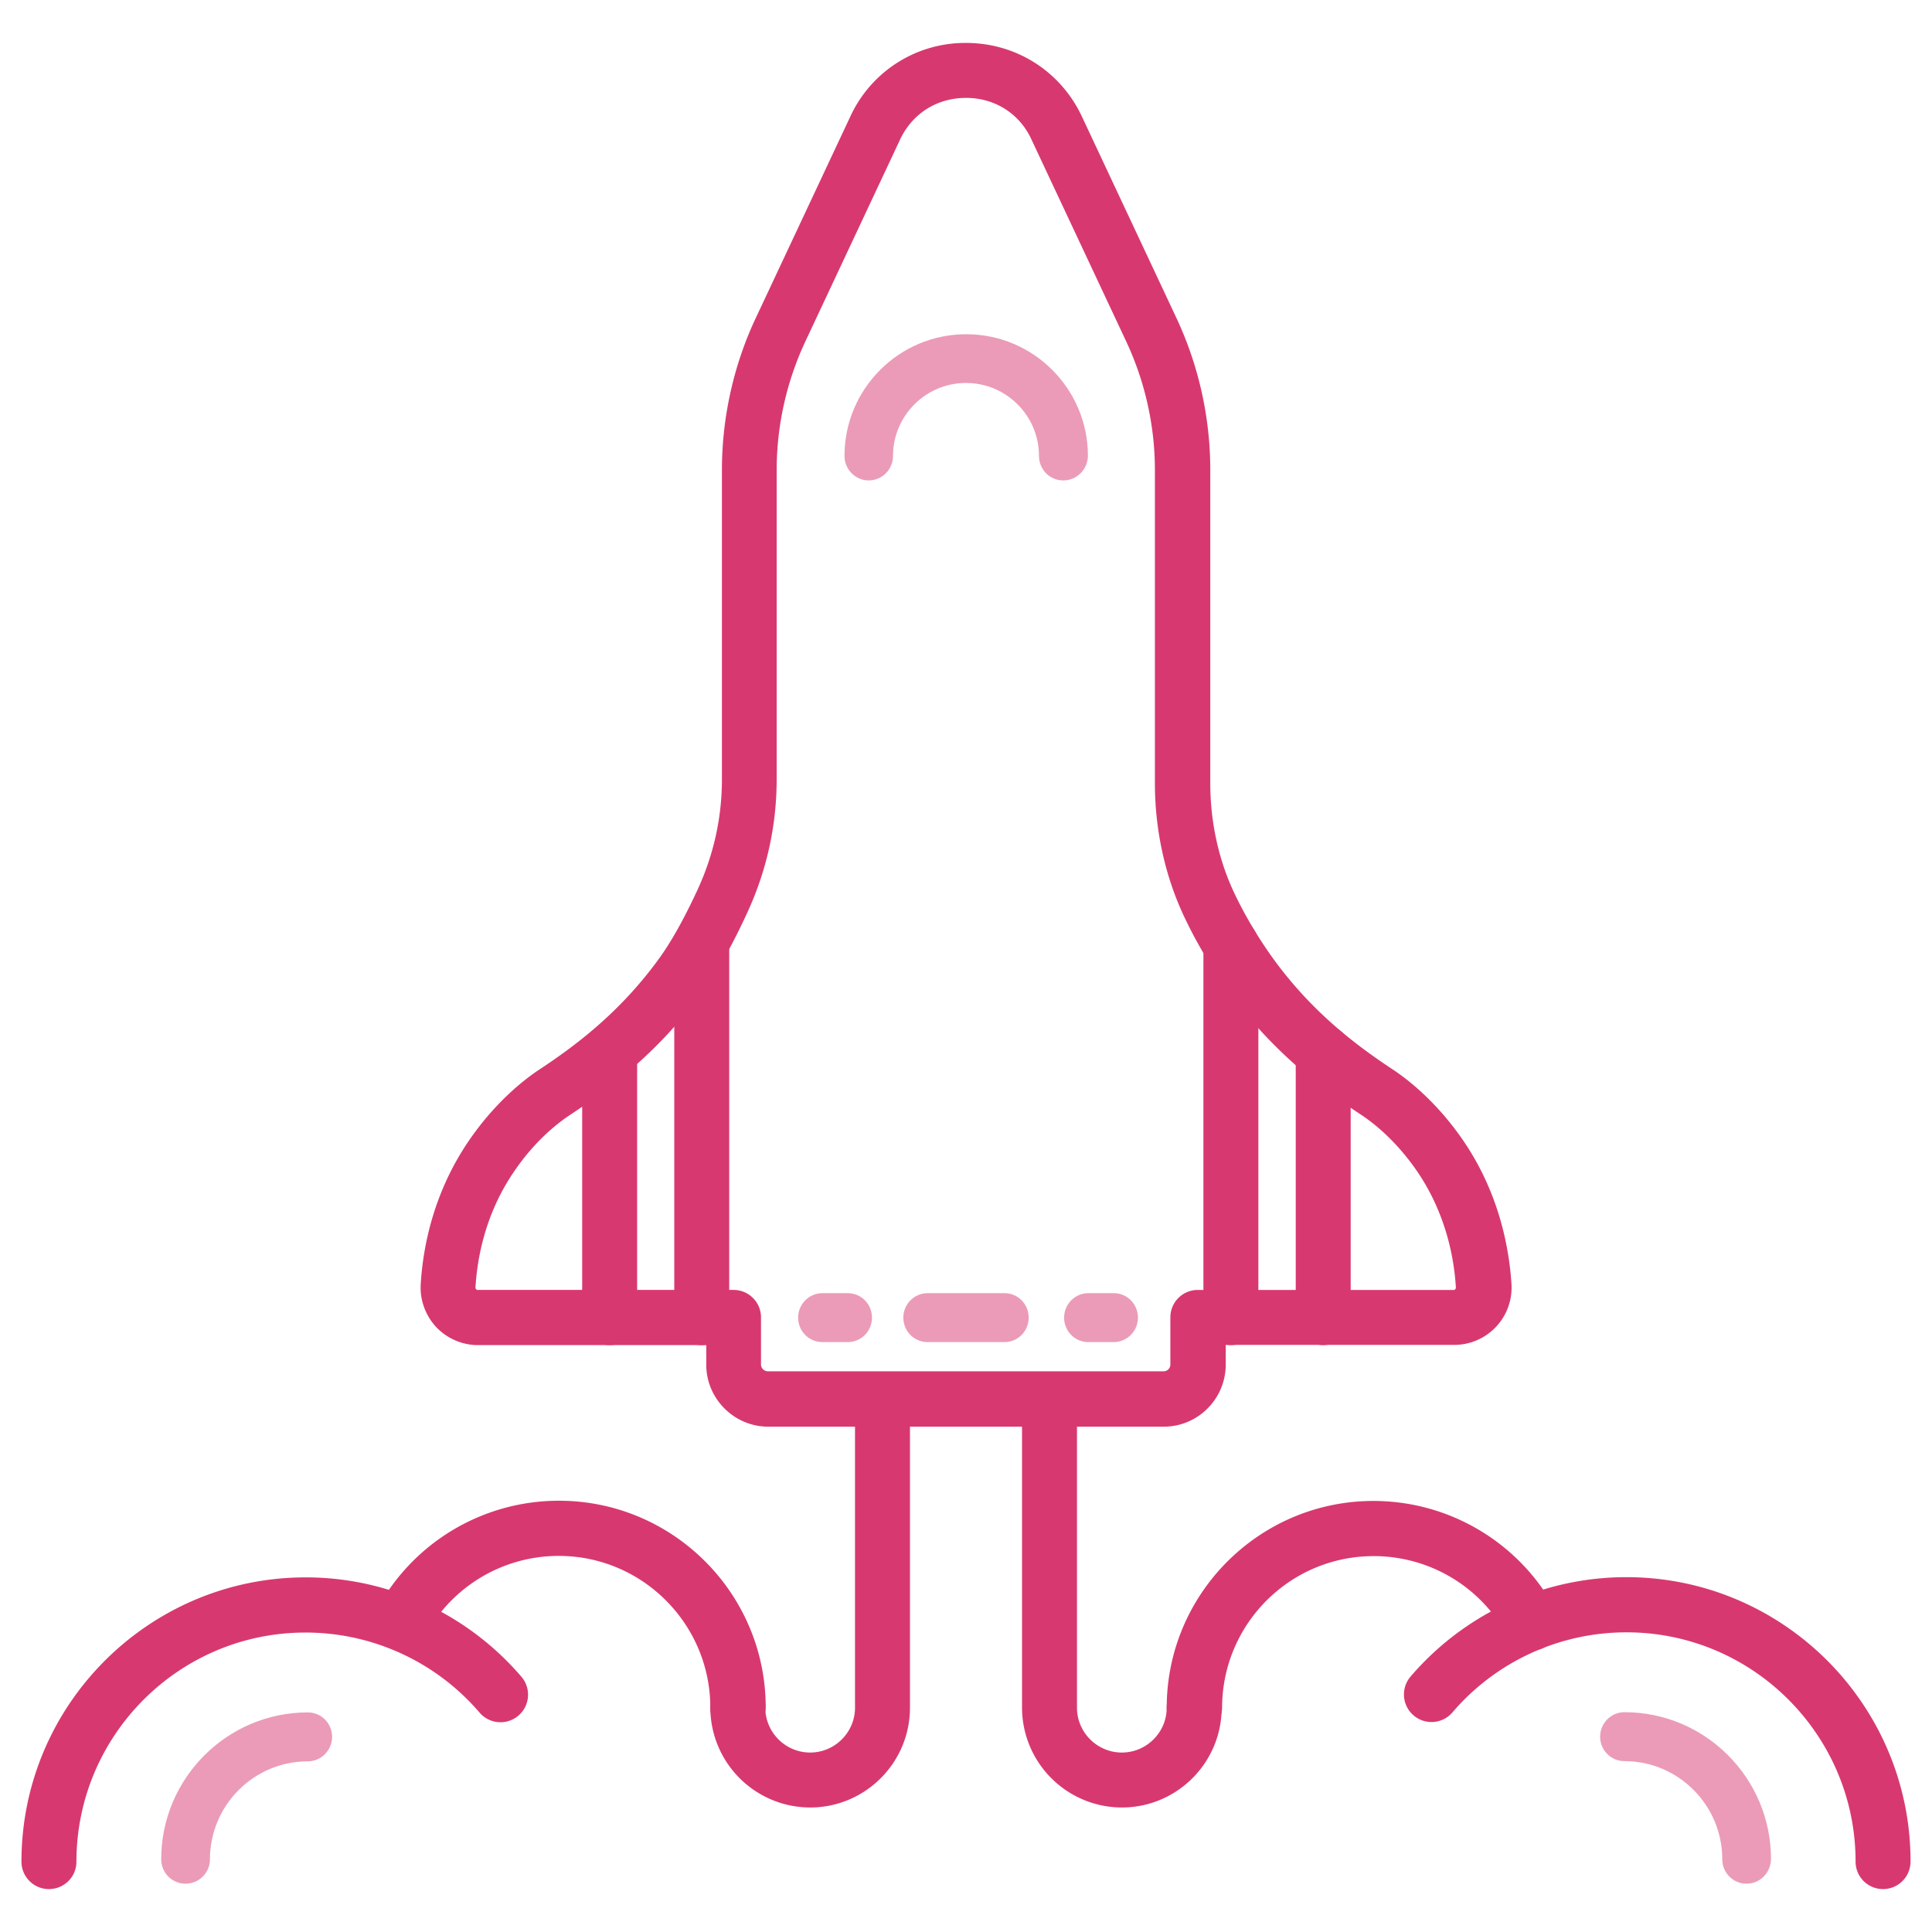
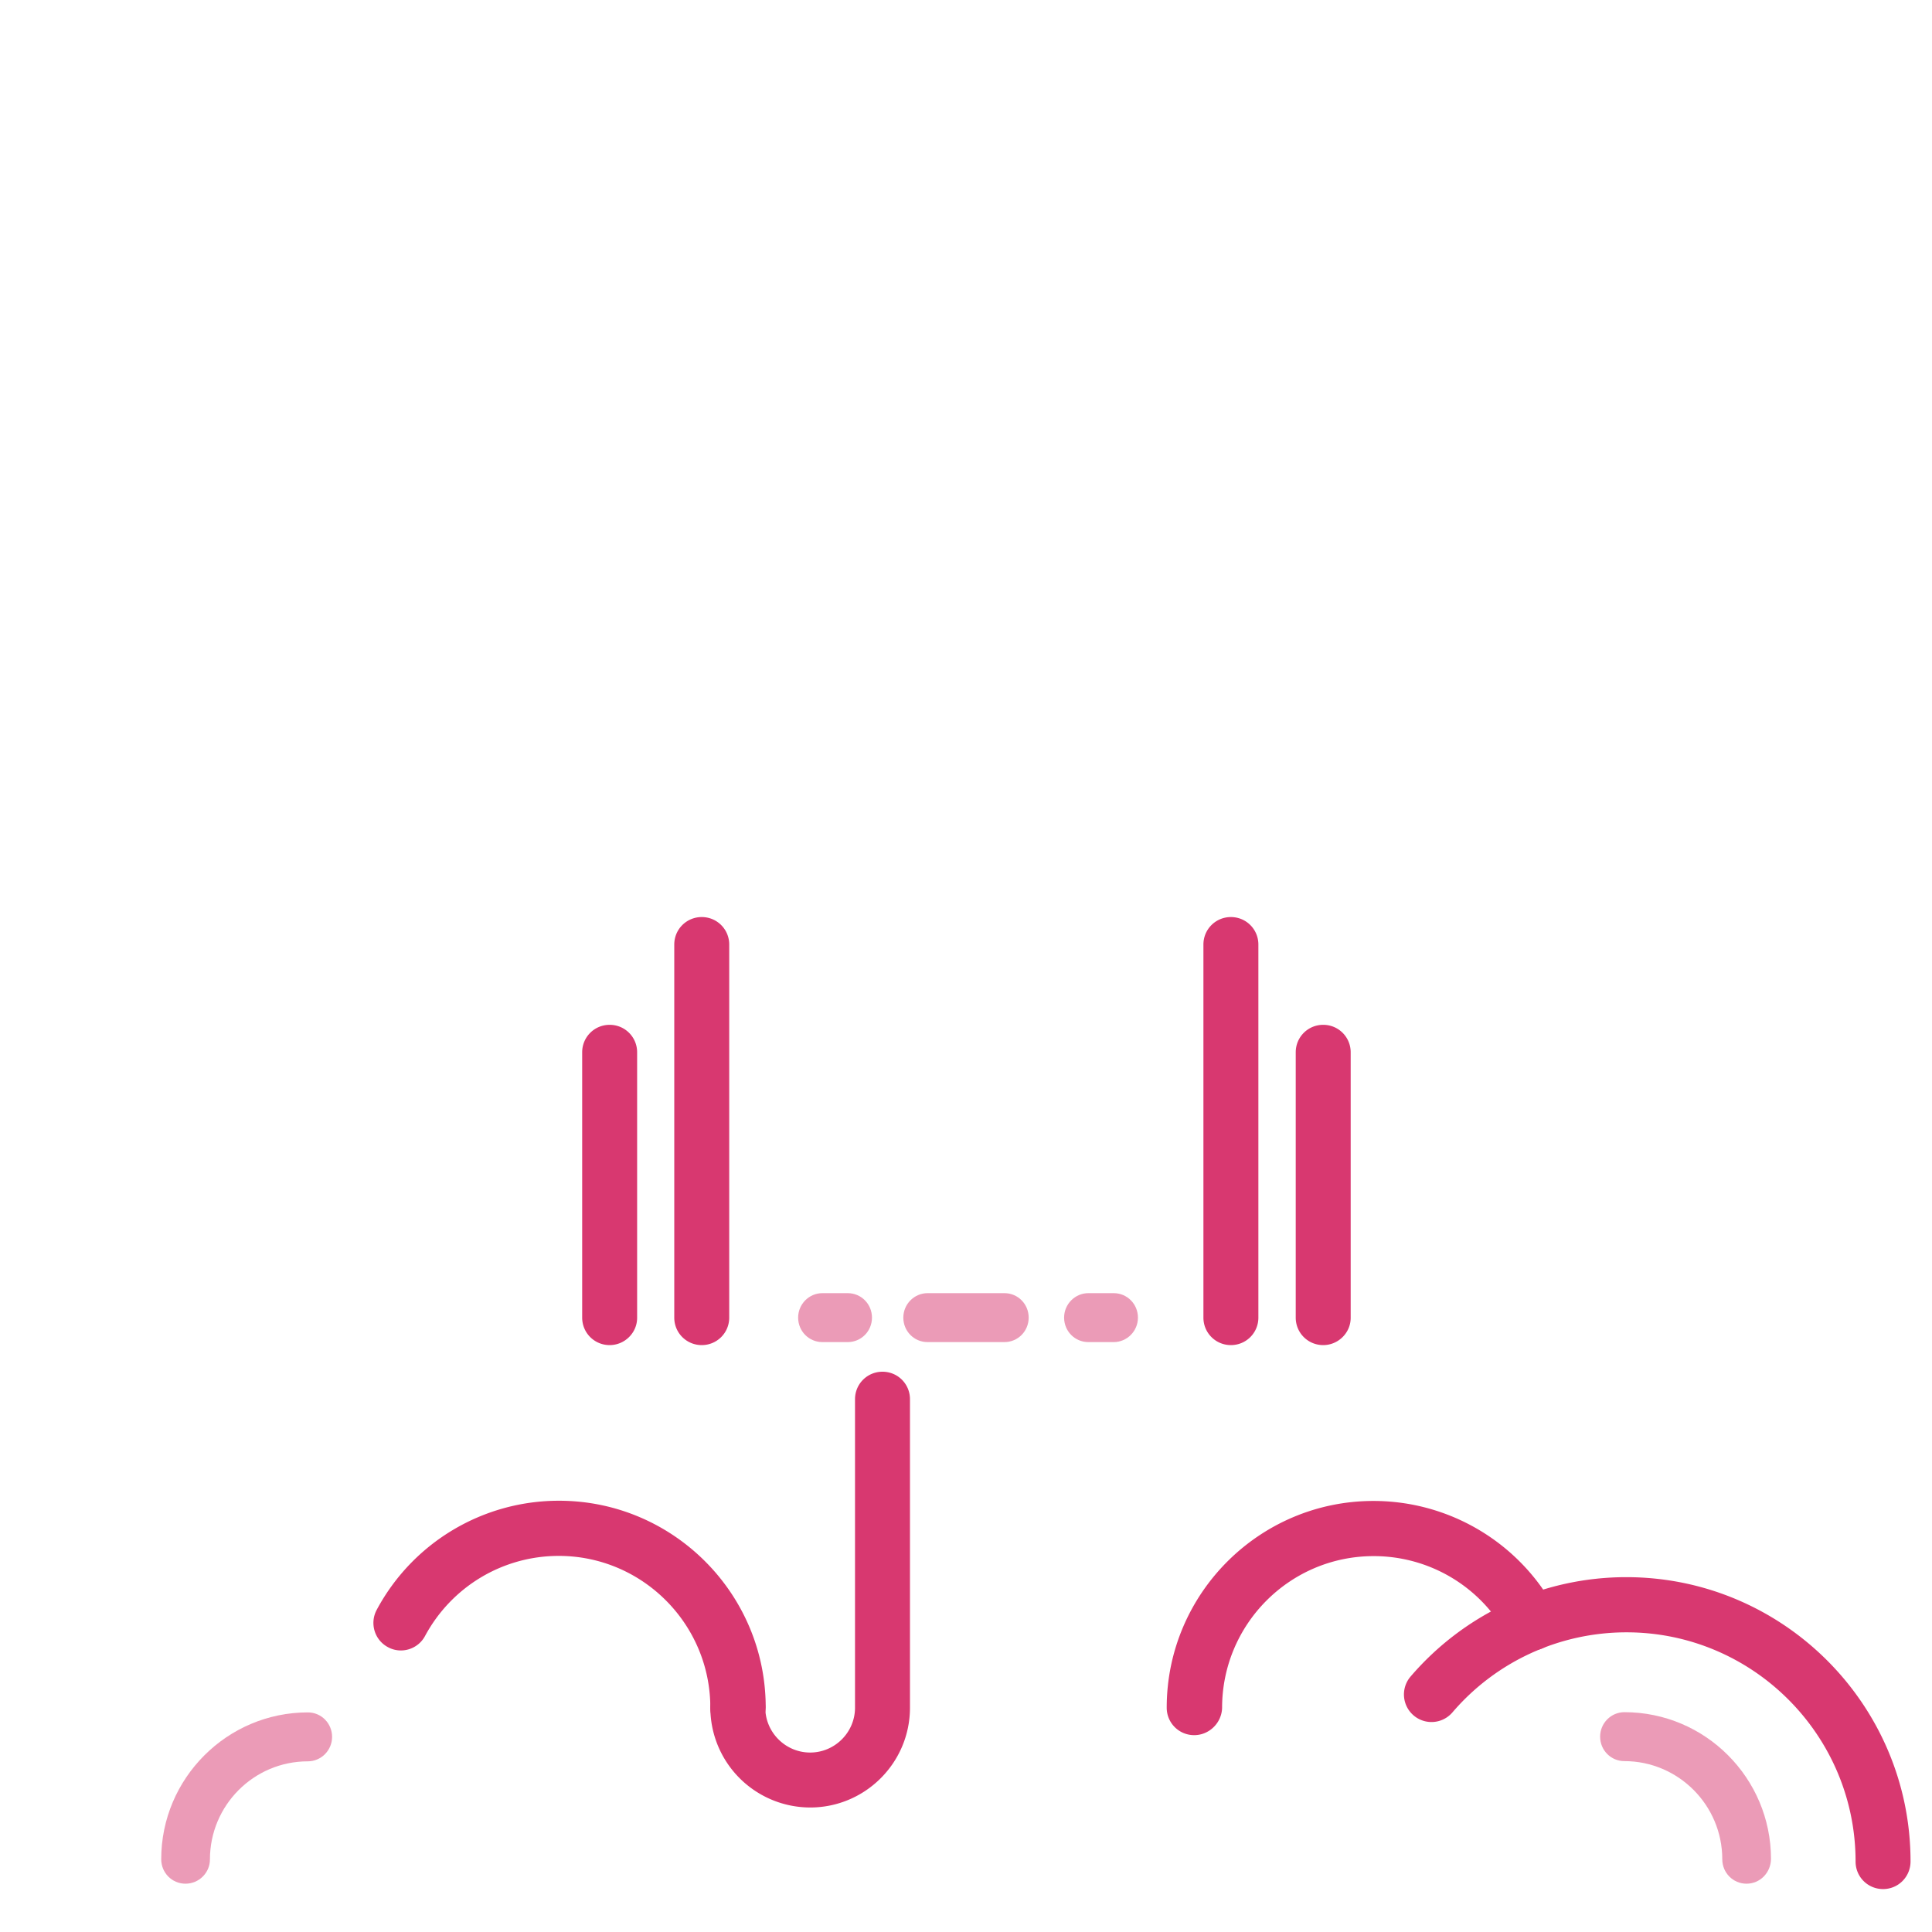
<svg xmlns="http://www.w3.org/2000/svg" viewBox="0 0 90 90">
  <style>.st90{opacity:.5}.st94{fill:#d83870}</style>
  <g id="Capa_2">
-     <path class="st94" d="M54.21 66.46H35.79c-1.59 0-2.89-1.3-2.89-2.89v-.91H22.26c-.73 0-1.44-.31-1.94-.84-.5-.54-.77-1.27-.72-2.01.1-1.68.57-4.19 2.2-6.61 1.25-1.85 2.64-2.93 3.36-3.4 1.63-1.08 3.74-2.64 5.58-5.2.58-.81 1.18-1.9 1.79-3.23.73-1.61 1.1-3.31 1.1-5.07V21.89c0-2.42.54-4.87 1.57-7.06l4.41-9.4A5.89 5.89 0 0145 2c2.34 0 4.41 1.32 5.4 3.43l4.41 9.4a16.72 16.72 0 011.57 7.06v14.6c0 1.83.4 3.63 1.16 5.2.49 1.02 1.08 2 1.73 2.91 1.84 2.56 3.95 4.12 5.58 5.2.72.47 2.11 1.55 3.36 3.4 1.63 2.42 2.09 4.93 2.2 6.61a2.67 2.67 0 01-2.66 2.84H57.1v.91c0 1.6-1.29 2.9-2.89 2.9zM45 4.56c-1.35 0-2.51.73-3.08 1.96l-4.41 9.4a14.17 14.17 0 00-1.33 5.97V36.3c0 2.13-.45 4.19-1.33 6.13-.68 1.49-1.36 2.72-2.05 3.67-2.09 2.9-4.43 4.64-6.25 5.84-.56.37-1.65 1.21-2.64 2.69-1.31 1.94-1.68 3.98-1.76 5.34 0 .04.01.07.03.09.03.03.05.03.07.03h11.92c.71 0 1.28.57 1.28 1.28v2.19c0 .18.15.32.32.32H54.2c.18 0 .32-.14.32-.32v-2.19c0-.71.57-1.28 1.28-1.28h11.92c.02 0 .05 0 .07-.03.02-.02.03-.06.03-.09-.08-1.36-.46-3.4-1.76-5.34-1-1.48-2.08-2.32-2.64-2.69-1.81-1.2-4.16-2.94-6.25-5.84-.75-1.04-1.41-2.15-1.96-3.3-.92-1.91-1.41-4.1-1.41-6.31v-14.6c0-2.05-.46-4.11-1.33-5.97l-4.41-9.4C47.51 5.3 46.35 4.56 45 4.56z" />
    <path class="st94" d="M61.64 62.66c-.71 0-1.28-.57-1.28-1.28V49.02c0-.71.57-1.28 1.28-1.28.71 0 1.28.57 1.28 1.28v12.37c0 .7-.58 1.27-1.28 1.27zM57.34 62.66c-.71 0-1.28-.57-1.28-1.28V44c0-.71.57-1.28 1.28-1.28.71 0 1.28.57 1.28 1.28v17.38c0 .71-.57 1.28-1.28 1.28zM28.4 62.66c-.71 0-1.28-.57-1.28-1.28V49.02c0-.71.57-1.28 1.28-1.28s1.28.57 1.28 1.28v12.37c0 .7-.58 1.27-1.28 1.27zM32.69 62.66c-.71 0-1.28-.57-1.28-1.28V44c0-.71.57-1.28 1.28-1.28.71 0 1.28.57 1.28 1.28v17.38c0 .71-.57 1.28-1.28 1.28zM87.72 88c-.71 0-1.28-.57-1.28-1.28 0-5.89-4.79-10.68-10.67-10.68-3.12 0-6.08 1.36-8.11 3.73a1.283 1.283 0 11-1.95-1.67c2.52-2.94 6.18-4.63 10.05-4.63 7.3 0 13.24 5.94 13.24 13.24 0 .72-.57 1.29-1.28 1.29z" />
    <path class="st94" d="M55.63 80.83c-.71 0-1.28-.57-1.28-1.28 0-5.31 4.32-9.63 9.63-9.63 3.55 0 6.81 1.95 8.49 5.08.33.62.1 1.4-.52 1.74-.62.33-1.4.1-1.73-.52a7.055 7.055 0 00-6.23-3.73c-3.9 0-7.06 3.17-7.06 7.07-.02.7-.6 1.27-1.3 1.27z" />
-     <path class="st94" d="M52.26 84.2a4.66 4.66 0 01-4.65-4.65V65.18c0-.71.57-1.28 1.28-1.28s1.28.57 1.28 1.28v14.37c0 1.15.94 2.09 2.09 2.09s2.09-.94 2.09-2.09c0-.71.57-1.28 1.28-1.28s1.28.57 1.28 1.28c0 2.57-2.09 4.65-4.65 4.65zM2.28 88C1.57 88 1 87.43 1 86.72c0-7.3 5.94-13.24 13.24-13.24 3.87 0 7.53 1.69 10.05 4.63a1.283 1.283 0 11-1.95 1.67 10.671 10.671 0 00-8.11-3.73c-5.89 0-10.67 4.79-10.67 10.68 0 .7-.57 1.27-1.28 1.27z" />
    <path class="st94" d="M34.37 80.83c-.71 0-1.28-.57-1.28-1.28 0-3.9-3.17-7.07-7.06-7.07-2.61 0-4.99 1.43-6.23 3.73-.33.62-1.11.86-1.73.52-.62-.33-.86-1.11-.52-1.74a9.621 9.621 0 018.49-5.08c5.31 0 9.63 4.32 9.63 9.63-.02.72-.59 1.29-1.3 1.29z" />
    <path class="st94" d="M37.74 84.2a4.66 4.66 0 01-4.65-4.65c0-.71.57-1.28 1.28-1.28s1.28.57 1.28 1.28c0 1.15.94 2.09 2.09 2.09s2.09-.94 2.09-2.09V65.18c0-.71.57-1.28 1.28-1.28.71 0 1.28.57 1.28 1.28v14.37c0 2.57-2.09 4.65-4.65 4.65z" />
    <g class="st90">
      <path class="st94" d="M39.49 62.52h-1.18c-.63 0-1.13-.51-1.13-1.14s.51-1.14 1.13-1.14h1.18c.63 0 1.13.51 1.13 1.14s-.5 1.14-1.13 1.14zM51.88 62.52H50.7c-.63 0-1.13-.51-1.13-1.14s.51-1.14 1.13-1.14h1.18c.63 0 1.13.51 1.13 1.14s-.51 1.14-1.13 1.14zM46.79 62.52h-3.58c-.63 0-1.13-.51-1.13-1.14s.51-1.14 1.13-1.14h3.58c.63 0 1.13.51 1.13 1.14s-.5 1.14-1.13 1.14z" />
    </g>
    <g class="st90">
-       <path class="st94" d="M49.53 22.38c-.63 0-1.13-.51-1.13-1.14 0-1.87-1.52-3.4-3.4-3.4s-3.4 1.53-3.4 3.4c0 .63-.51 1.14-1.13 1.14s-1.13-.51-1.13-1.14c0-3.13 2.54-5.67 5.67-5.67s5.67 2.54 5.67 5.67c-.01.63-.52 1.14-1.15 1.14z" />
-     </g>
+       </g>
    <g class="st90">
      <path class="st94" d="M81.36 87.75c-.63 0-1.13-.51-1.13-1.14 0-2.52-2.05-4.57-4.56-4.57-.63 0-1.13-.51-1.13-1.14s.51-1.14 1.13-1.14c3.77 0 6.83 3.07 6.83 6.84-.01.64-.51 1.15-1.14 1.15z" />
    </g>
    <g class="st90">
      <path class="st94" d="M8.64 87.75c-.63 0-1.13-.51-1.13-1.14 0-3.77 3.07-6.84 6.83-6.84.63 0 1.13.51 1.13 1.14s-.51 1.14-1.13 1.14c-2.52 0-4.56 2.05-4.56 4.57 0 .62-.51 1.13-1.14 1.13z" />
    </g>
  </g>
</svg>